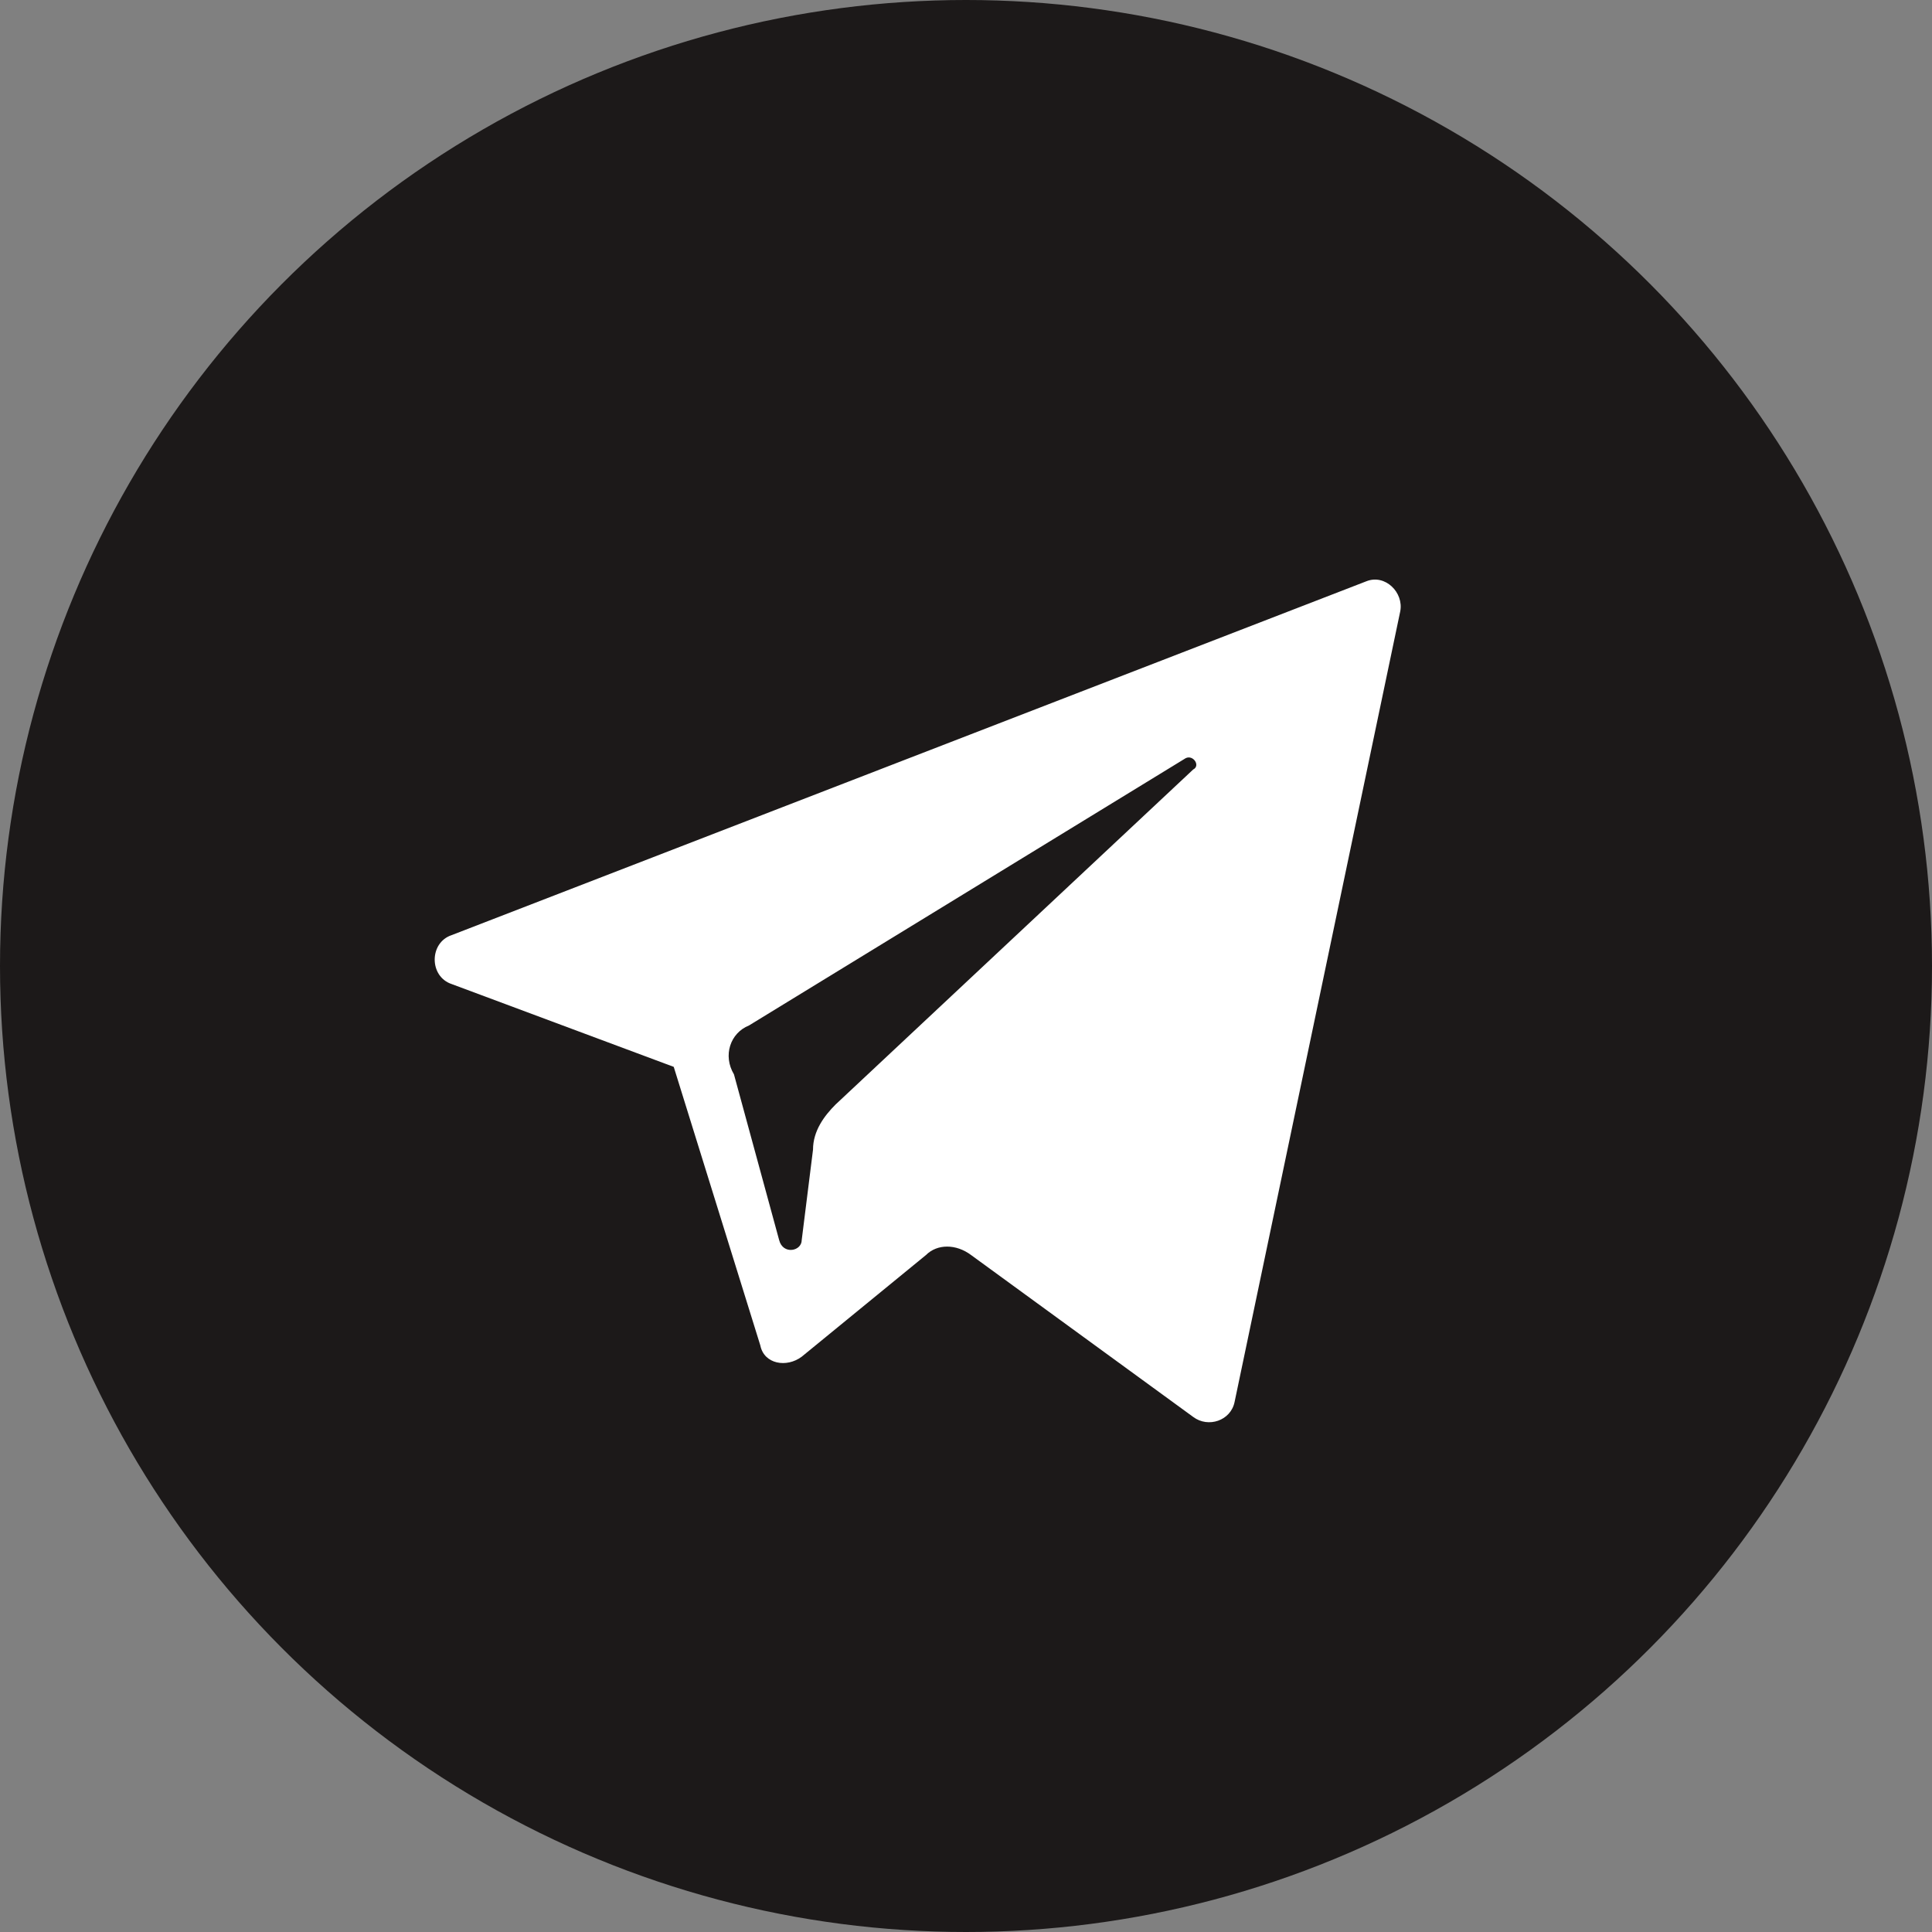
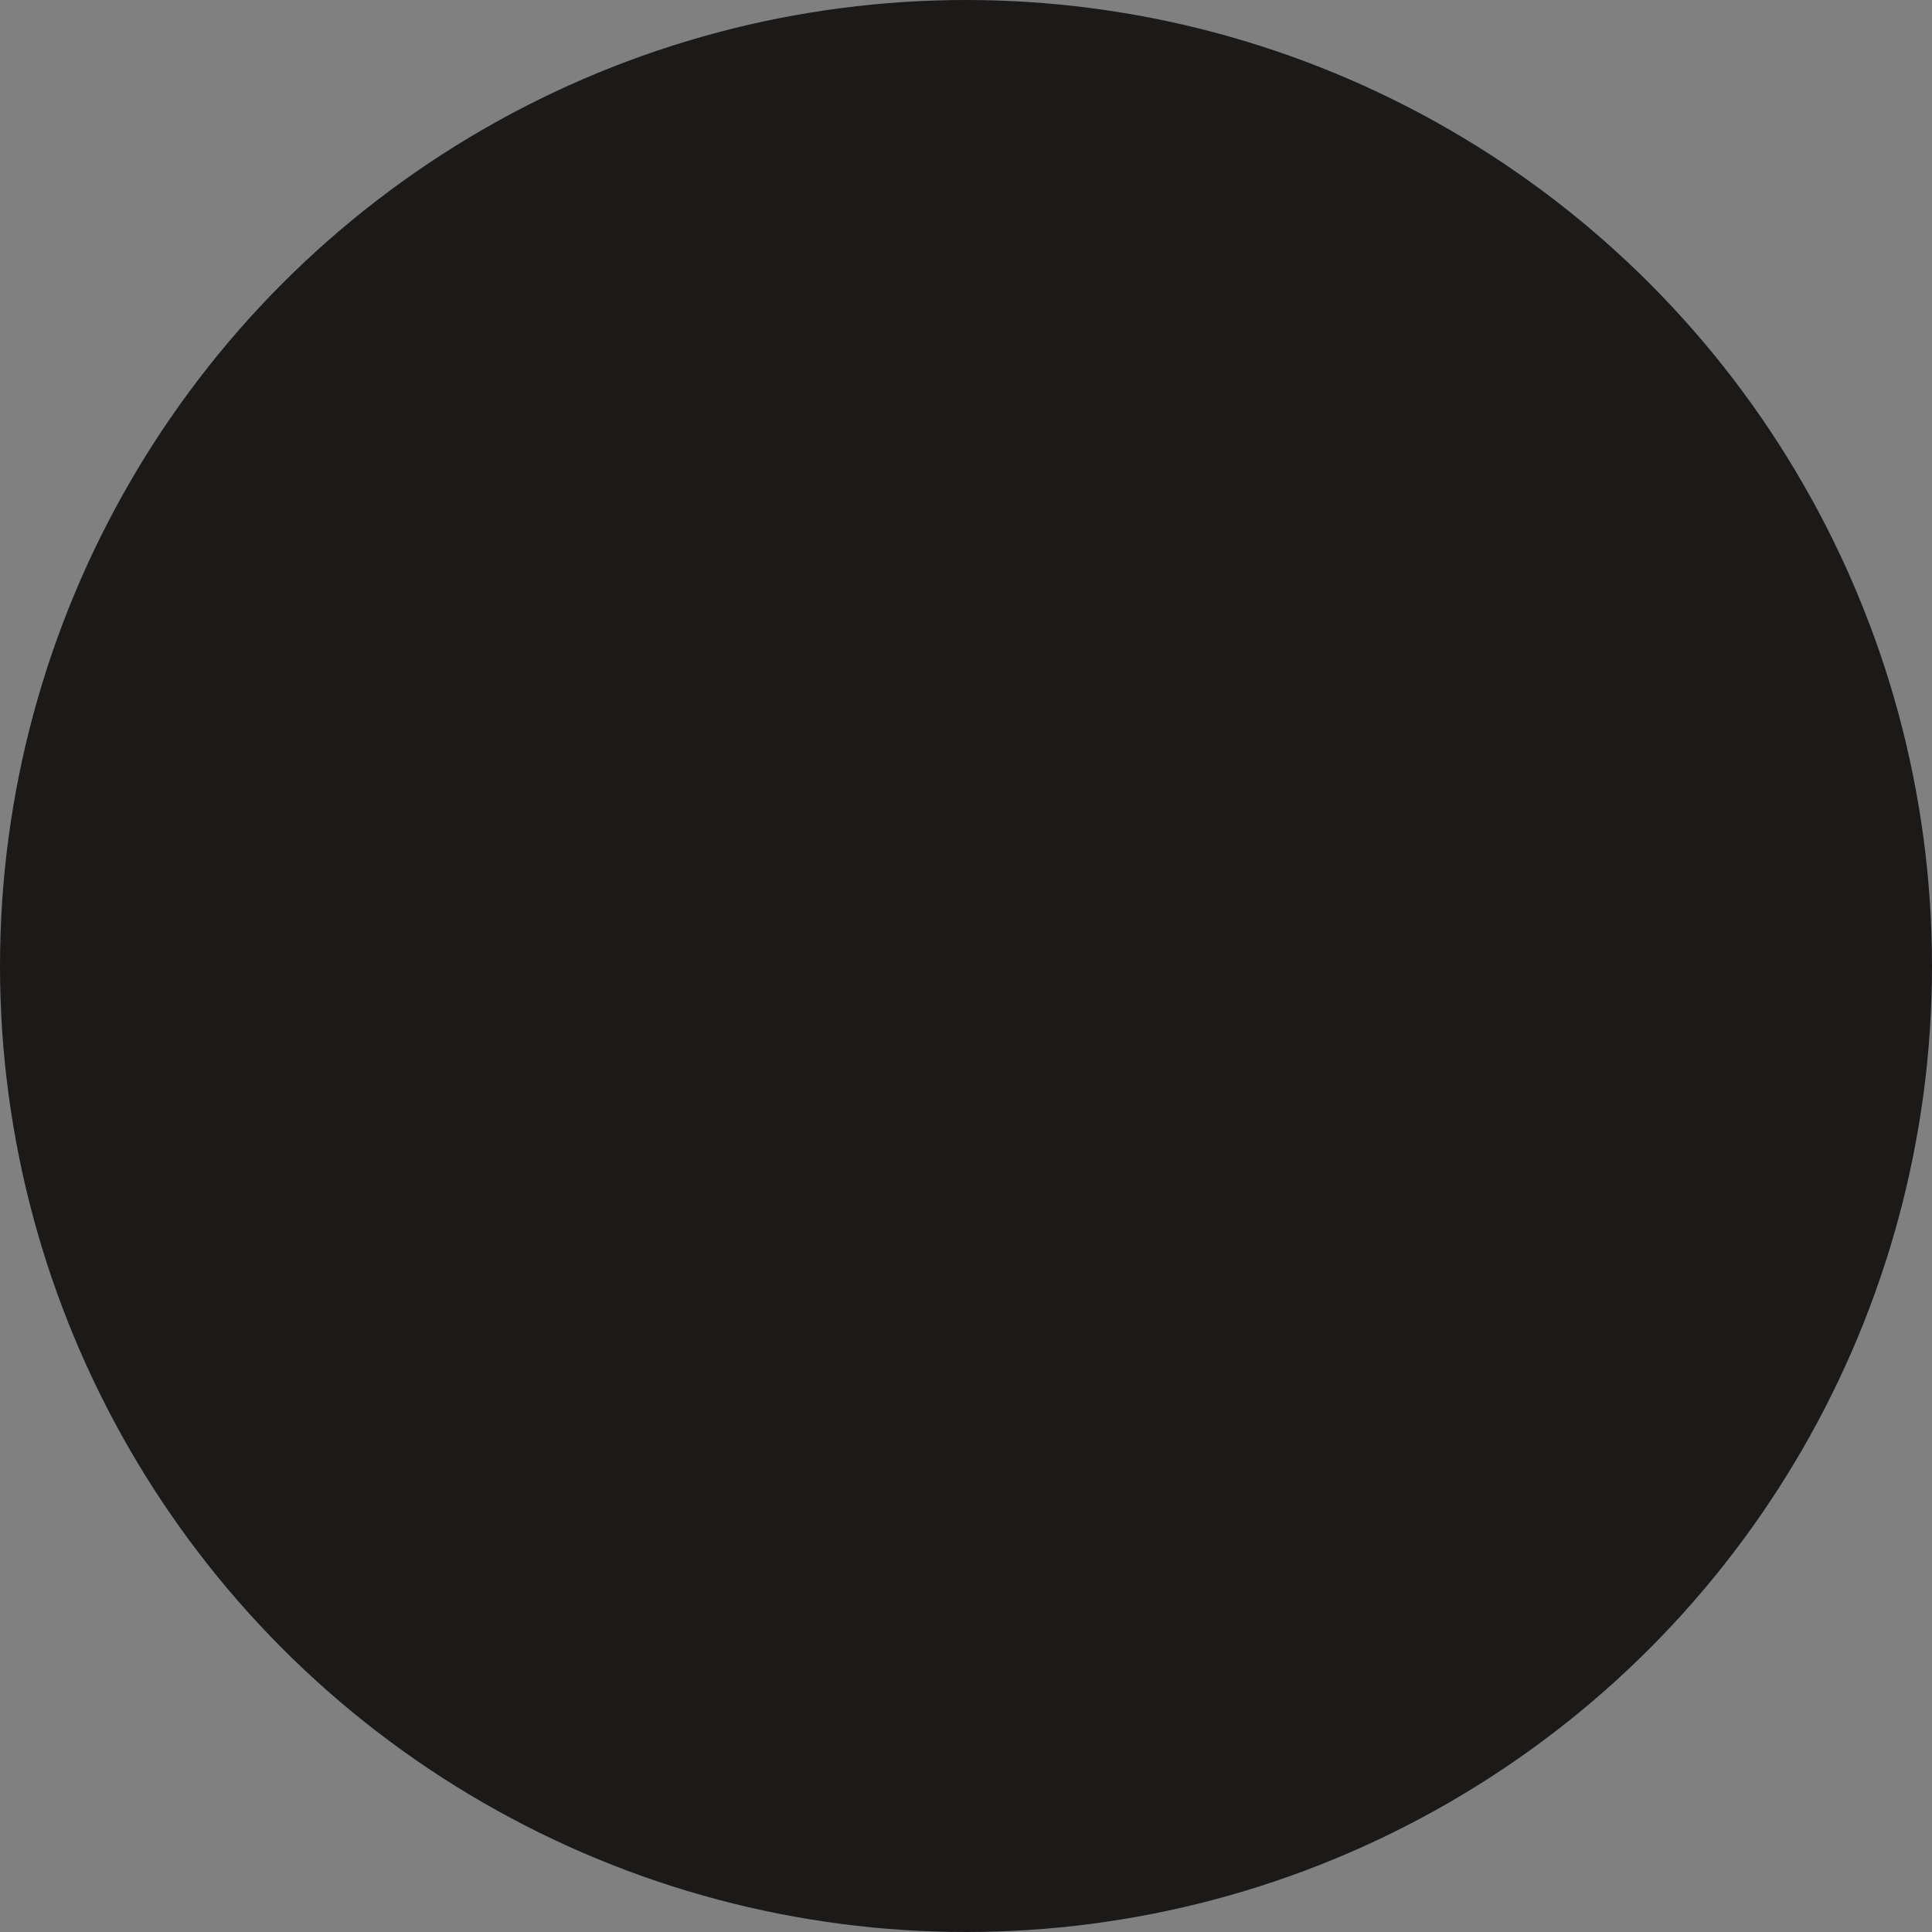
<svg xmlns="http://www.w3.org/2000/svg" width="102" height="102" viewBox="0 0 102 102" fill="none">
  <rect x="0" y="0" width="102" height="102" fill="#808080" stroke="none" />
  <circle cx="51" cy="51" r="51" fill="#1C1919" />
-   <path d="M23.845 51.953L35.57 56.325L40.141 71.031C40.339 72.025 41.532 72.223 42.327 71.627L48.885 66.261C49.481 65.665 50.475 65.665 51.27 66.261L62.995 74.807C63.789 75.403 64.982 75.005 65.181 74.012L73.925 32.279C74.123 31.285 73.13 30.291 72.136 30.689L23.845 49.37C22.652 49.767 22.652 51.556 23.845 51.953ZM39.544 54.139L62.597 40.029C62.995 39.831 63.392 40.427 62.995 40.625L44.115 58.312C43.519 58.908 42.923 59.703 42.923 60.697L42.327 65.466C42.327 66.063 41.333 66.261 41.134 65.466L38.75 56.722C38.153 55.729 38.551 54.536 39.544 54.139Z" fill="white" />
</svg>